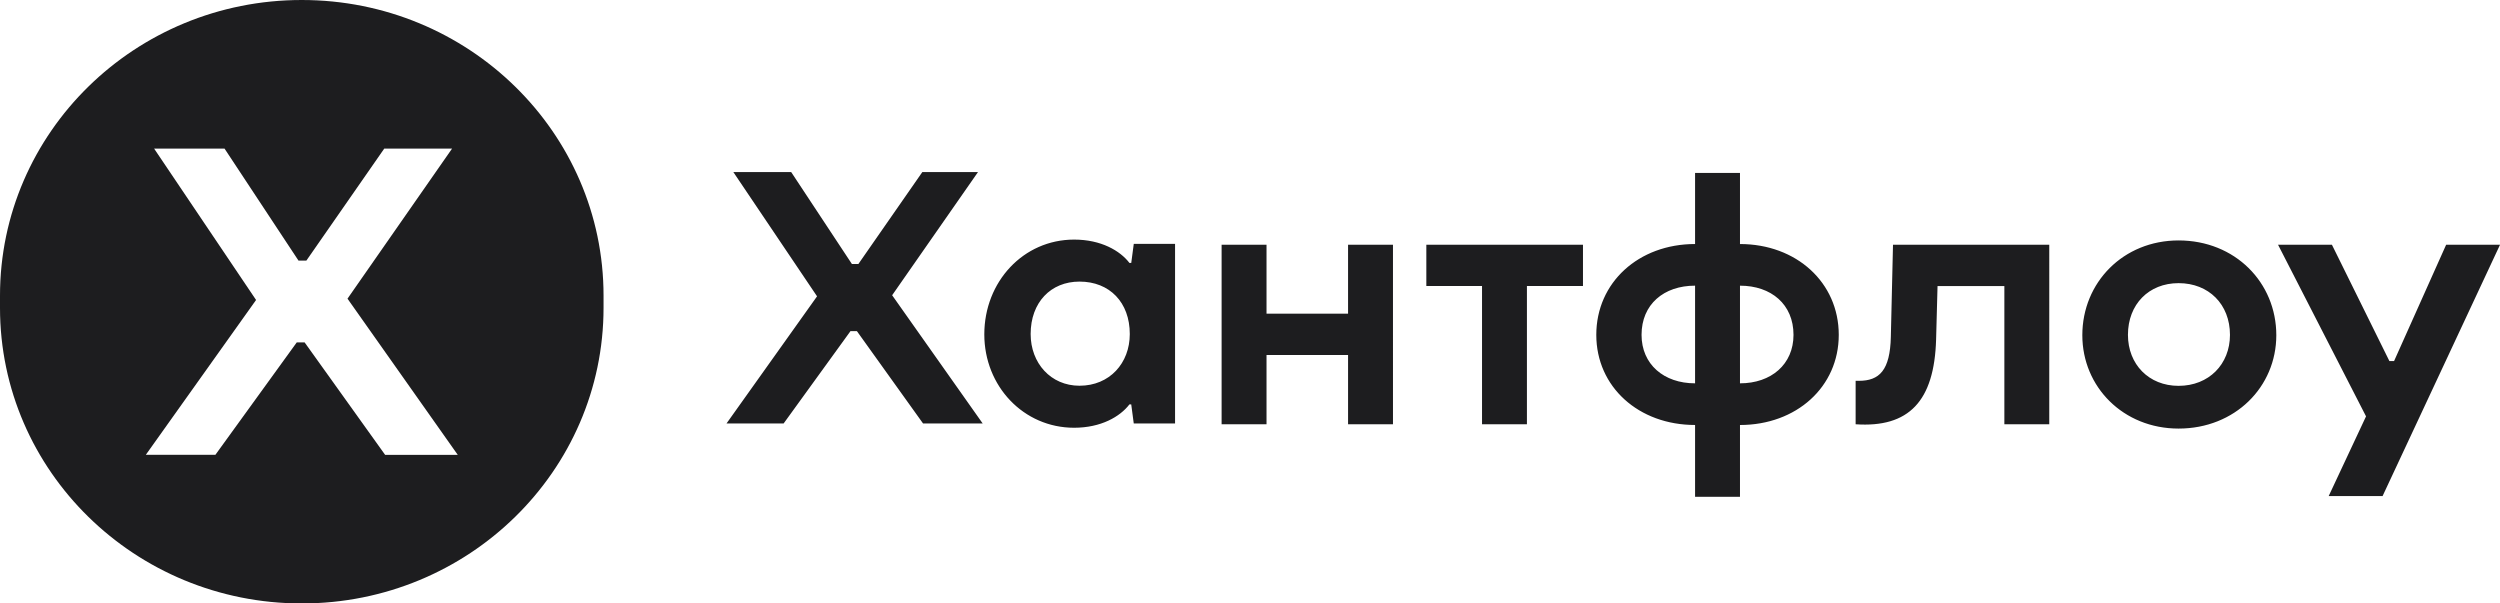
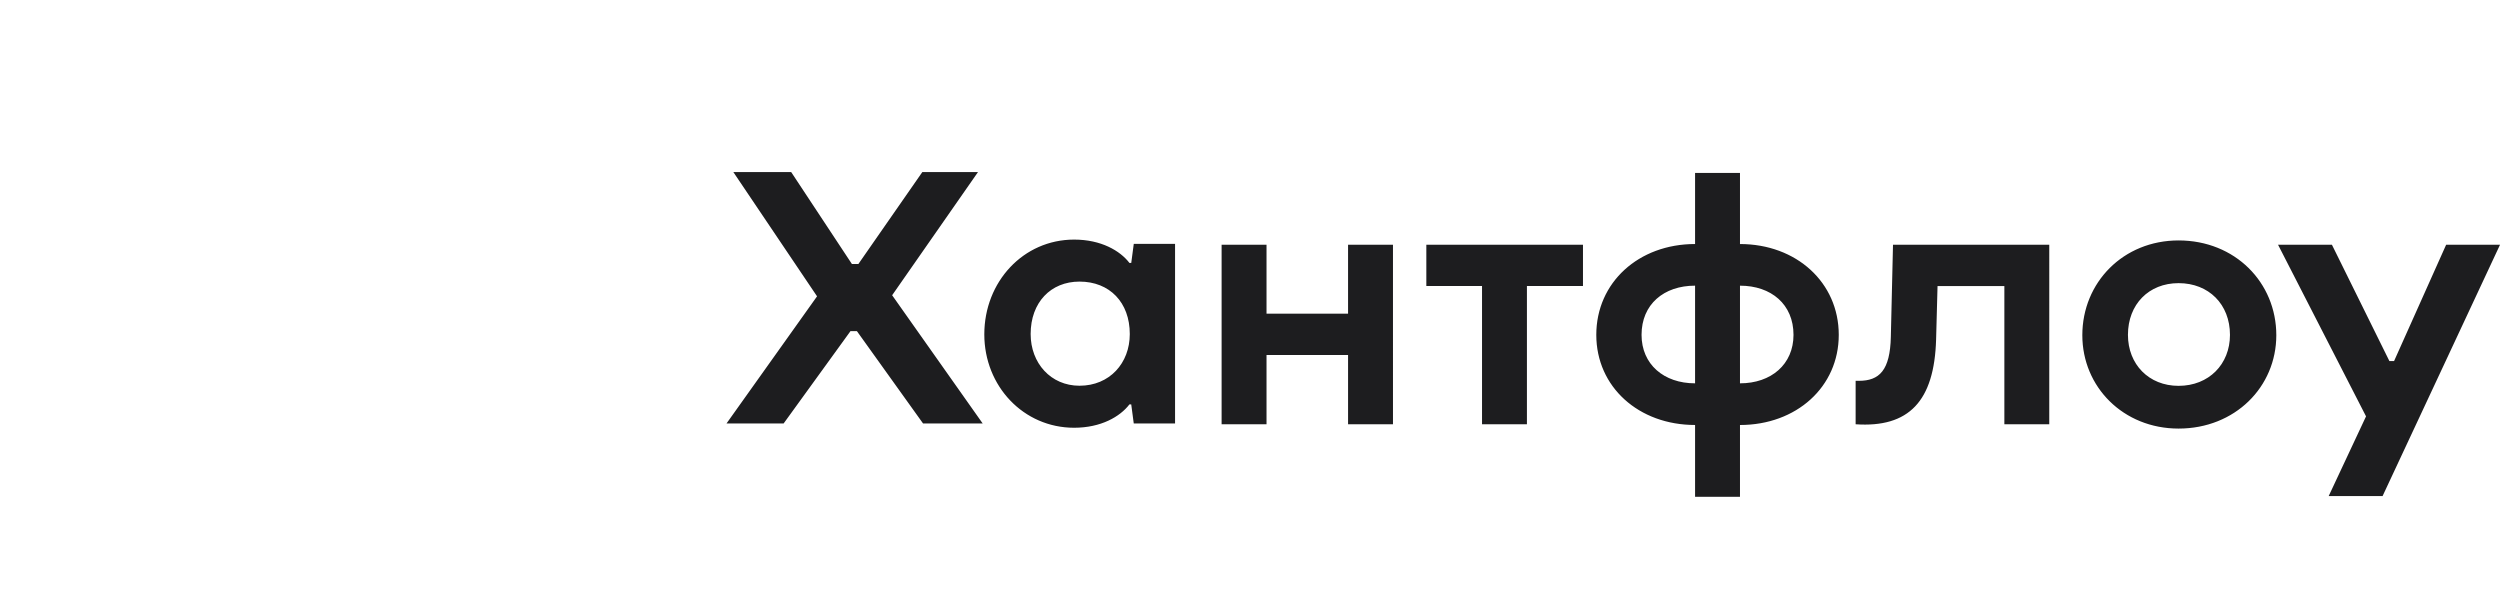
<svg xmlns="http://www.w3.org/2000/svg" width="174" height="42" fill="none">
-   <path fill-rule="evenodd" clip-rule="evenodd" d="M21.003 0h.001c11.6 0 21.003 9.214 21.003 20.58v.841C42.007 32.786 32.604 42 21.004 42h-.001C9.403 42 0 32.786 0 21.421v-.842C0 9.214 9.403 0 21.003 0Zm5.74 10.344h4.72l-7.277 10.443 7.673 10.87h-5.055l-5.602-7.825h-.549l-5.663 7.824h-4.842l7.674-10.778-7.095-10.534h4.902l5.146 7.794h.548l5.42-7.794Z" fill="#1D1D1F" />
  <path d="M68.069 11.977h-3.876l-4.45 6.398h-.45l-4.226-6.398h-4.026l5.826 8.647-6.3 8.847h3.975l4.65-6.422h.45l4.601 6.422h4.15l-6.3-8.922 5.975-8.572ZM93.824 21.832H88.15v-4.799h-3.126V29.53h3.126v-4.823h5.675v4.823h3.126V17.033h-3.126v4.799ZM75.133 26.847c-2 0-3.4-1.575-3.4-3.599 0-2.199 1.4-3.649 3.4-3.649 2.1 0 3.5 1.45 3.5 3.65 0 2.024-1.4 3.598-3.5 3.598Zm3.601-8.547h-.125c-.65-.85-1.975-1.625-3.85-1.625-3.526 0-6.251 2.924-6.251 6.598 0 3.599 2.725 6.498 6.25 6.498 1.876 0 3.2-.775 3.85-1.625h.126l.175 1.325h2.875V16.975H78.91l-.175 1.325ZM170.252 17.033l-3.625 8.098h-.325l-4.001-8.098h-3.75l6.125 11.946-2.6 5.548h3.751l8.175-17.494h-3.75ZM151.63 26.855c-2.075 0-3.525-1.5-3.525-3.549 0-2.124 1.45-3.599 3.525-3.599 2.101 0 3.576 1.475 3.576 3.6 0 2.049-1.475 3.548-3.576 3.548Zm0-10.121c-3.85 0-6.7 2.924-6.7 6.597 0 3.599 2.85 6.498 6.7 6.498 3.926 0 6.801-2.899 6.801-6.498 0-3.673-2.875-6.597-6.801-6.597ZM131.603 23.431c-.05 2.35-.801 3.074-2.226 3.074h-.225v3.024c3.701.25 5.476-1.6 5.601-5.898l.1-3.723h4.651v9.621h3.125V17.034h-10.876l-.15 6.397ZM121.103 26.68v-6.797c2.175 0 3.725 1.3 3.725 3.423 0 2.05-1.55 3.374-3.725 3.374Zm-3.126 0c-2.175 0-3.725-1.324-3.725-3.374 0-2.124 1.55-3.424 3.725-3.424v6.798Zm3.126-9.696v-4.949h-3.126v4.949c-3.925 0-6.875 2.674-6.875 6.322 0 3.624 2.95 6.273 6.875 6.273v4.998h3.126V29.58c3.925 0 6.875-2.649 6.875-6.273 0-3.648-2.95-6.322-6.875-6.322ZM99.273 19.907h3.876v9.622h3.125v-9.622h3.901v-2.874H99.273v2.874Z" fill="#1D1D1F" />
</svg>